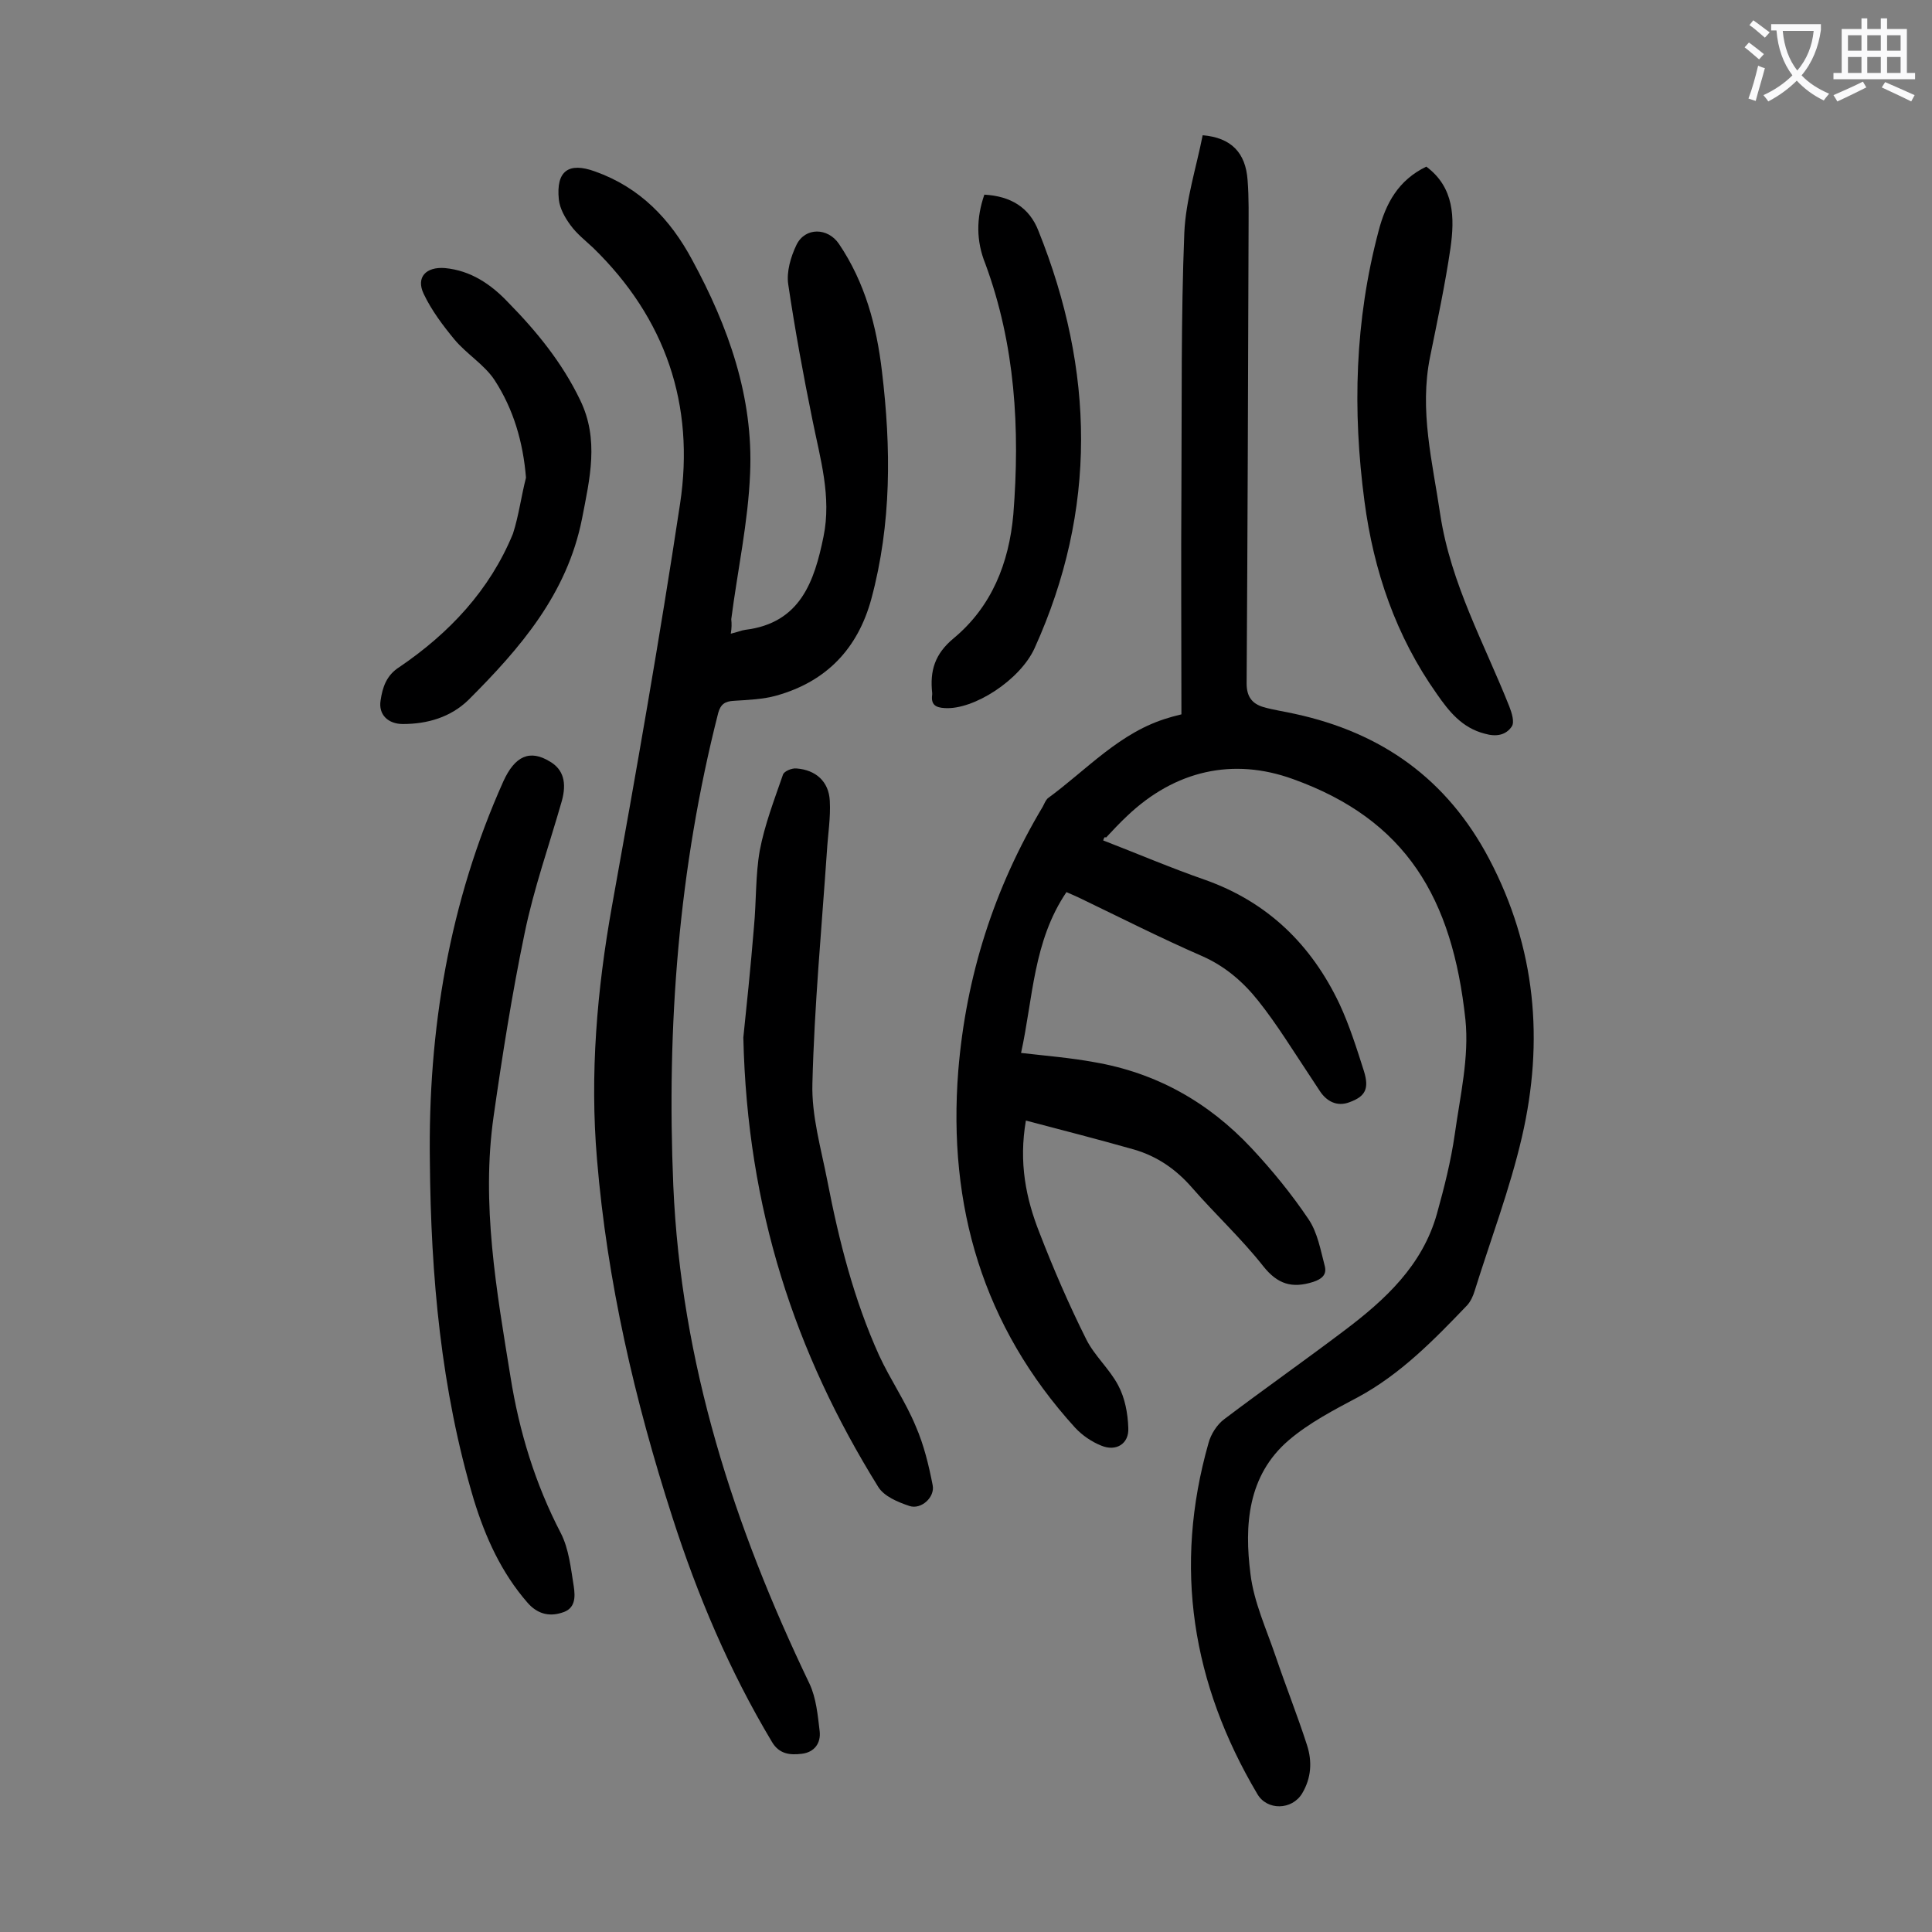
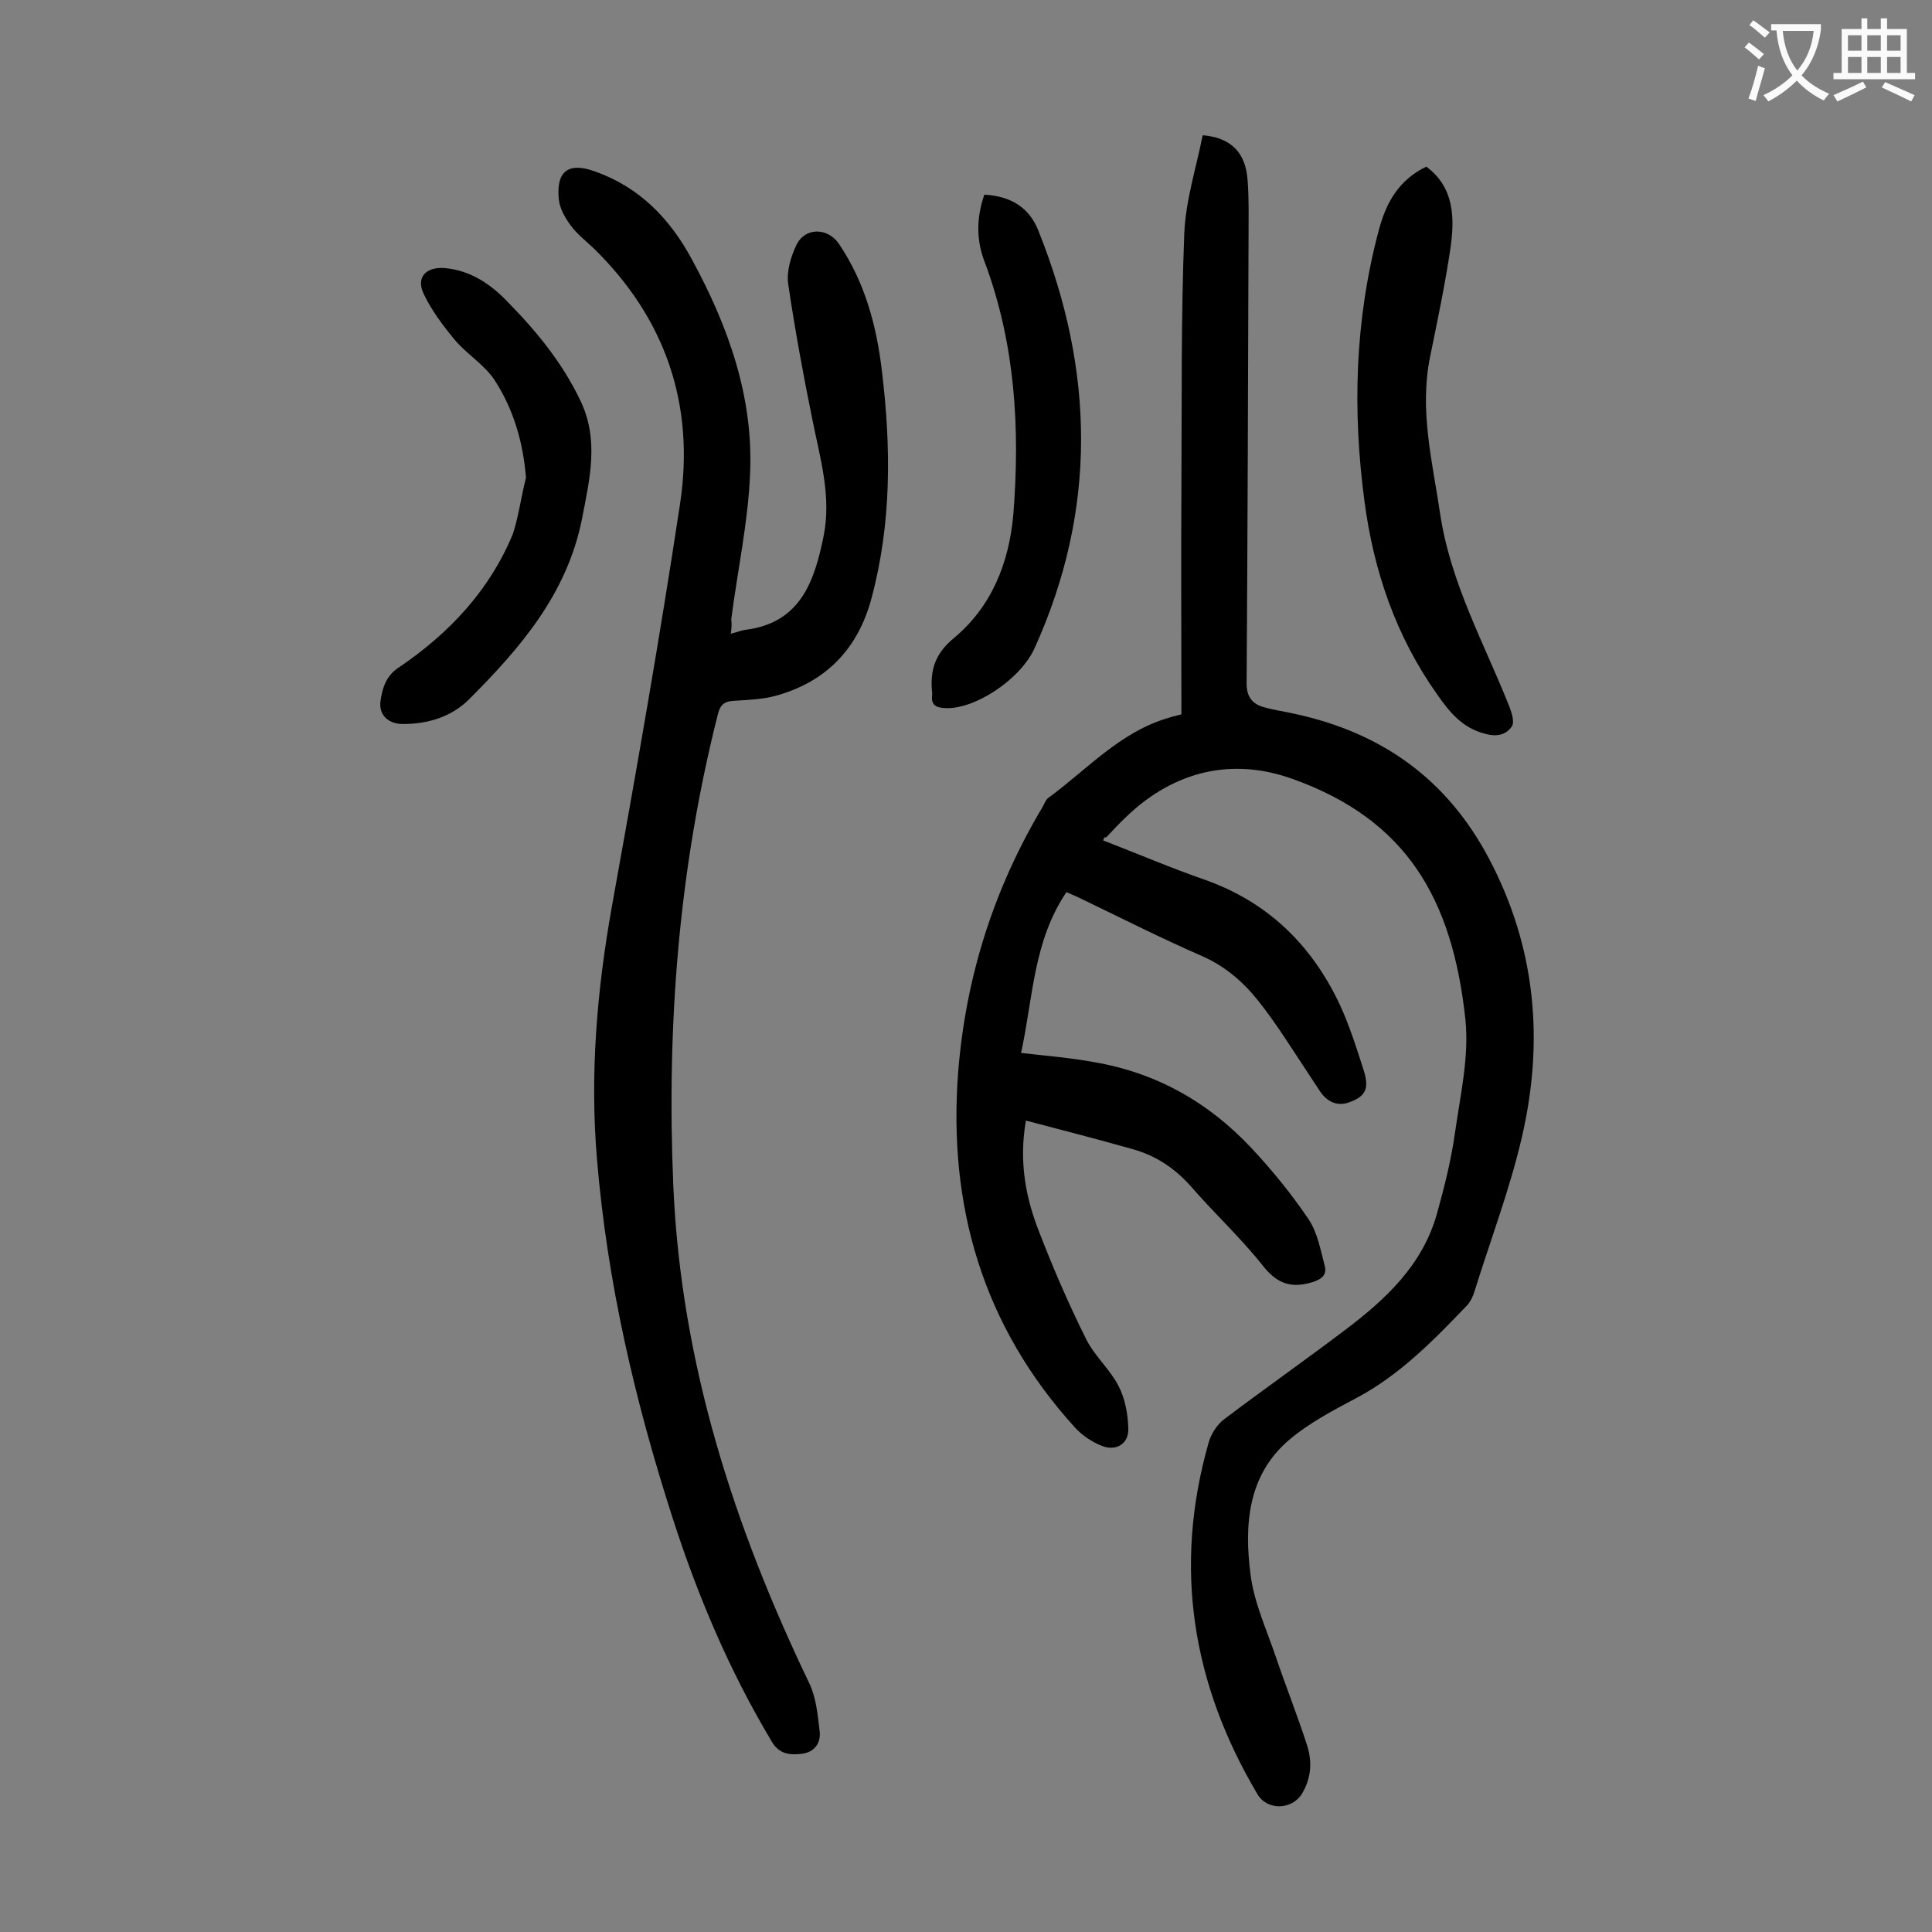
<svg xmlns="http://www.w3.org/2000/svg" enable-background="new 0 0 400 400" viewBox="0 0 400 400">
  <rect x="0" y="0" width="400" height="400" fill="#808080" stroke="none" />
  <g fill="#000001">
    <path d="m228.4 174c7 2.7 14 5.7 21.2 8.2 12.9 4.6 21.9 13.4 27.7 25.6 2.1 4.5 3.6 9.3 5.1 14 1.1 3.6.3 5.2-3 6.4-2.6 1-4.8-.2-6.2-2.4-2.4-3.6-4.7-7.2-7.1-10.8-1.8-2.7-3.6-5.3-5.6-7.8-3.1-3.9-6.8-7.1-11.5-9.2-8.5-3.7-16.8-7.9-25.1-11.9-1-.5-2-.9-3.1-1.4-6.9 10.2-6.9 21.9-9.4 33.3 5.2.6 10.2 1 15.1 1.9 12.9 2.2 23.7 8.3 32.6 17.8 4.3 4.6 8.3 9.5 11.8 14.7 1.9 2.8 2.5 6.4 3.4 9.8.4 1.7-.6 2.6-2.4 3.2-4.4 1.4-7.4.5-10.4-3.3-4.5-5.7-9.9-10.7-14.7-16.2-3.3-3.8-7.2-6.5-12-7.9-7.4-2.1-14.8-4-22.4-6-1.5 8.7 0 16.1 2.8 23.2 2.9 7.5 6.1 14.9 9.7 22.1 1.7 3.4 4.8 6.1 6.6 9.5 1.4 2.6 2 5.8 2.1 8.8.2 3.3-2.5 5-5.6 3.7-2-.8-3.9-2.1-5.4-3.7-19.1-21-26.4-45.9-24.2-73.9 1.6-19.6 7.4-37.8 17.5-54.7.3-.6.6-1.3 1-1.7 8.1-5.9 15-13.8 25.1-16.7.9-.3 1.9-.5 2.6-.7 0-15.9-.1-31.5 0-47 .1-17.6-.1-35.1.6-52.7.3-6.8 2.5-13.6 3.8-20.2 5.9.5 8.9 3.6 9.3 9.3.3 3.7.2 7.5.2 11.3-.1 31-.2 61.9-.4 92.9 0 2.7 1.1 4.2 3.5 4.9 2.1.6 4.3.9 6.5 1.4 18 3.9 31.5 13.5 40.2 30 9.7 18.4 11.4 37.7 6.8 57.6-2.5 10.8-6.5 21.3-9.8 31.9-.3 1-.8 2.1-1.5 2.9-6.9 7.2-13.8 14.3-22.7 19.1-4.9 2.6-10.1 5.3-14.3 8.9-8.5 7.3-9.2 17.6-7.9 27.7.7 5.8 3.3 11.4 5.2 17 2.1 6.2 4.5 12.2 6.5 18.4 1.1 3.4.9 6.8-1 10-2.1 3.5-7.3 3.6-9.3.1-13.5-22.8-17.4-46.9-10.1-72.6.5-1.9 1.8-3.9 3.3-5 8.2-6.2 16.6-12.1 24.8-18.3 8.5-6.4 16.2-13.5 19.2-24.2 1.5-5.4 2.9-10.9 3.7-16.5 1.1-7.9 3-15.9 2.2-23.7-2.7-25.2-12.3-41.4-35.7-49.8-12.4-4.5-24.4-1.8-34.3 7.6-1.5 1.4-3 3-4.4 4.5-.4-.2-.4.1-.6.6z" />
    <path d="m151.3 131.2c1.3-.3 2.2-.7 3-.8 11.4-1.4 14.3-10 16.2-19.3 1.7-8.3-.7-16.2-2.3-24.2-1.9-9.3-3.6-18.6-5-28-.4-2.6.5-5.7 1.7-8.2 1.8-3.7 6.5-3.6 8.8-.2 5.4 8 7.8 17 8.9 26.4 1.9 15.8 2 31.5-2.2 47.1-2.8 10.3-9.3 17.1-19.6 20-2.8.8-5.9.9-8.9 1.1-1.8.1-2.7.7-3.2 2.5-8.2 32.2-10.7 64.7-9.3 97.9 1.6 36.7 12.5 70.4 28.2 103.1 1.4 3 1.7 6.5 2.1 9.8.3 2.5-1.1 4.4-3.7 4.7-2.4.3-4.7.1-6.2-2.5-8.8-14.7-15.4-30.3-20.6-46.5-7.8-24.2-13.5-48.8-15.6-74.1-1.5-17.6 0-35.1 3.1-52.4 5-27.7 9.9-55.5 14.1-83.3 3.1-20.5-3-38.4-18-53-1.6-1.5-3.4-2.9-4.7-4.7-1.1-1.5-2.2-3.4-2.4-5.3-.6-5.9 2-7.8 7.5-5.8 9.3 3.3 15.6 9.9 20.1 18.3 7.5 13.8 12.7 28.4 12 44.2-.4 10.1-2.6 20.1-3.9 30.2.1.9.1 1.8-.1 3z" />
-     <path d="m89 240.5c-.4-27.3 4-53.7 15.2-78.7 2.4-5.3 5.5-6.7 9.7-4.1 2.7 1.6 3.5 4.3 2.4 8.2-2.6 9.1-5.8 18.1-7.7 27.4-2.6 12.5-4.6 25.2-6.4 37.8-2.6 18.2.6 36.1 3.5 54 1.8 11.3 5.1 22.1 10.4 32.3 1.7 3.3 2.1 7.4 2.7 11.1.3 2.1.4 4.6-2.5 5.4-2.8.9-5.2.1-7.1-2.1-5.4-6.2-8.7-13.5-11.1-21.3-6.8-22.8-8.9-46.3-9.1-70z" />
-     <path d="m153.9 214.8c.6-5.8 1.5-14.3 2.2-22.9.5-5.3.3-10.7 1.2-15.8 1-5.3 3-10.5 4.8-15.7.2-.7 1.8-1.4 2.8-1.3 4 .3 6.7 2.7 6.9 6.7.2 3.5-.4 7-.6 10.5-1.1 16-2.6 32-3 48-.2 6.7 1.8 13.5 3.1 20.2 2.4 12.4 5.5 24.6 10.7 36.1 2.3 5 5.5 9.6 7.6 14.7 1.7 3.9 2.7 8.1 3.5 12.2.5 2.5-2.4 5.1-4.8 4.3s-5.3-2-6.5-4c-17.2-27.7-27.1-57.5-27.9-93z" />
    <path d="m295.3 34.5c5.8 4.3 5.9 10.6 5 16.9-1.1 7.5-2.7 15-4.2 22.4-2.3 11.2.5 21.9 2.1 32.8 2.2 14.3 9.1 26.6 14.3 39.7.5 1.3 1.1 3.2.5 4.1-1.2 1.8-3.2 2.2-5.6 1.5-4.7-1.2-7.4-4.6-9.9-8.2-8.5-12-13.1-25.5-15-39.9-2.5-18.8-2-37.4 2.9-55.9 1.5-5.8 4.1-10.6 9.9-13.4z" />
    <path d="m108.9 98.9c-.6-7.4-2.6-14.2-6.5-20.2-2.1-3.2-5.8-5.4-8.3-8.4-2.4-2.9-4.8-6.1-6.4-9.5s.5-5.6 4.4-5.3c5.4.5 9.6 3.4 13.1 7.1 5.9 6 11.2 12.5 14.9 20.2 4 8.2 2 16.3.4 24.6-3.1 15.6-12.8 26.8-23.5 37.5-3.7 3.6-8.5 5-13.6 5-3 0-5.1-1.9-4.6-4.9.4-2.7 1.2-5.2 3.9-6.9 10.3-7 18.7-15.9 23.5-27.6 1.2-3.7 1.7-7.7 2.7-11.6z" />
    <path d="m203.8 40.3c5.4.3 9.3 2.6 11.2 7.5 11.6 28.9 12.2 57.7-.8 86.4-3 6.6-12.6 12.8-18.6 12.4-1.9-.1-2.9-.7-2.6-2.8 0-.1 0-.2 0-.3-.5-4.6.5-8.1 4.5-11.4 7.8-6.5 11.4-15.5 12.3-25.6 1.4-17.7.4-35.1-5.8-51.9-1.9-4.7-1.9-9.4-.2-14.3z" />
  </g>
  <path d="m362.1 8.8c1.1.8 2.1 1.6 3.1 2.4l-1 1.1c-1.3-1.1-2.3-2-3-2.5zm1.9 4.8c.5.2.9.4 1.4.5-.6 2.3-1.3 4.5-1.9 6.8l-1.5-.5c.8-2.1 1.4-4.3 2-6.8zm-1-9.4c1.3.9 2.4 1.8 3.4 2.5l-1 1.1c-1.4-1.2-2.4-2.1-3.2-2.6zm3.7 2.2v-1.4h10.3v1.2c-.5 3.6-1.8 6.8-4 9.4 1.5 1.6 3.4 2.8 5.7 3.8-.3.4-.7.8-1.1 1.4-2.3-1.1-4.1-2.5-5.6-4.1-1.6 1.6-3.6 3.1-5.9 4.3-.3-.5-.7-.9-1-1.3 2.4-1.1 4.4-2.5 6-4.1-1.9-2.5-3-5.6-3.3-9.3h-1.1zm8.8 0h-6.4c.3 3.3 1.3 6 3 8.2 2-2.3 3.1-5.1 3.4-8.2z" fill="#fafafb" />
  <path d="m385.3 3.8h1.3v2.2h2.8v-2.2h1.3v2.2h4.1v9.1h1.7v1.3h-16.9v-1.3h1.7v-9.1h4.1v-2.2zm.4 13.1.7 1.2c-1.8.9-3.8 1.9-6 2.9-.2-.4-.5-.8-.8-1.3 2.3-1 4.3-1.9 6.1-2.8zm-3.1-6.4h2.8v-3.2h-2.8zm0 4.6h2.8v-3.3h-2.8zm4-4.6h2.8v-3.2h-2.8zm0 4.6h2.8v-3.3h-2.8zm3.7 1.9c2.1.9 4.1 1.8 6.1 2.7l-.7 1.3c-2.2-1.1-4.2-2-6.1-2.9zm3.2-9.7h-2.8v3.2h2.8zm-2.8 7.8h2.8v-3.3h-2.8z" fill="#fafafb" />
</svg>